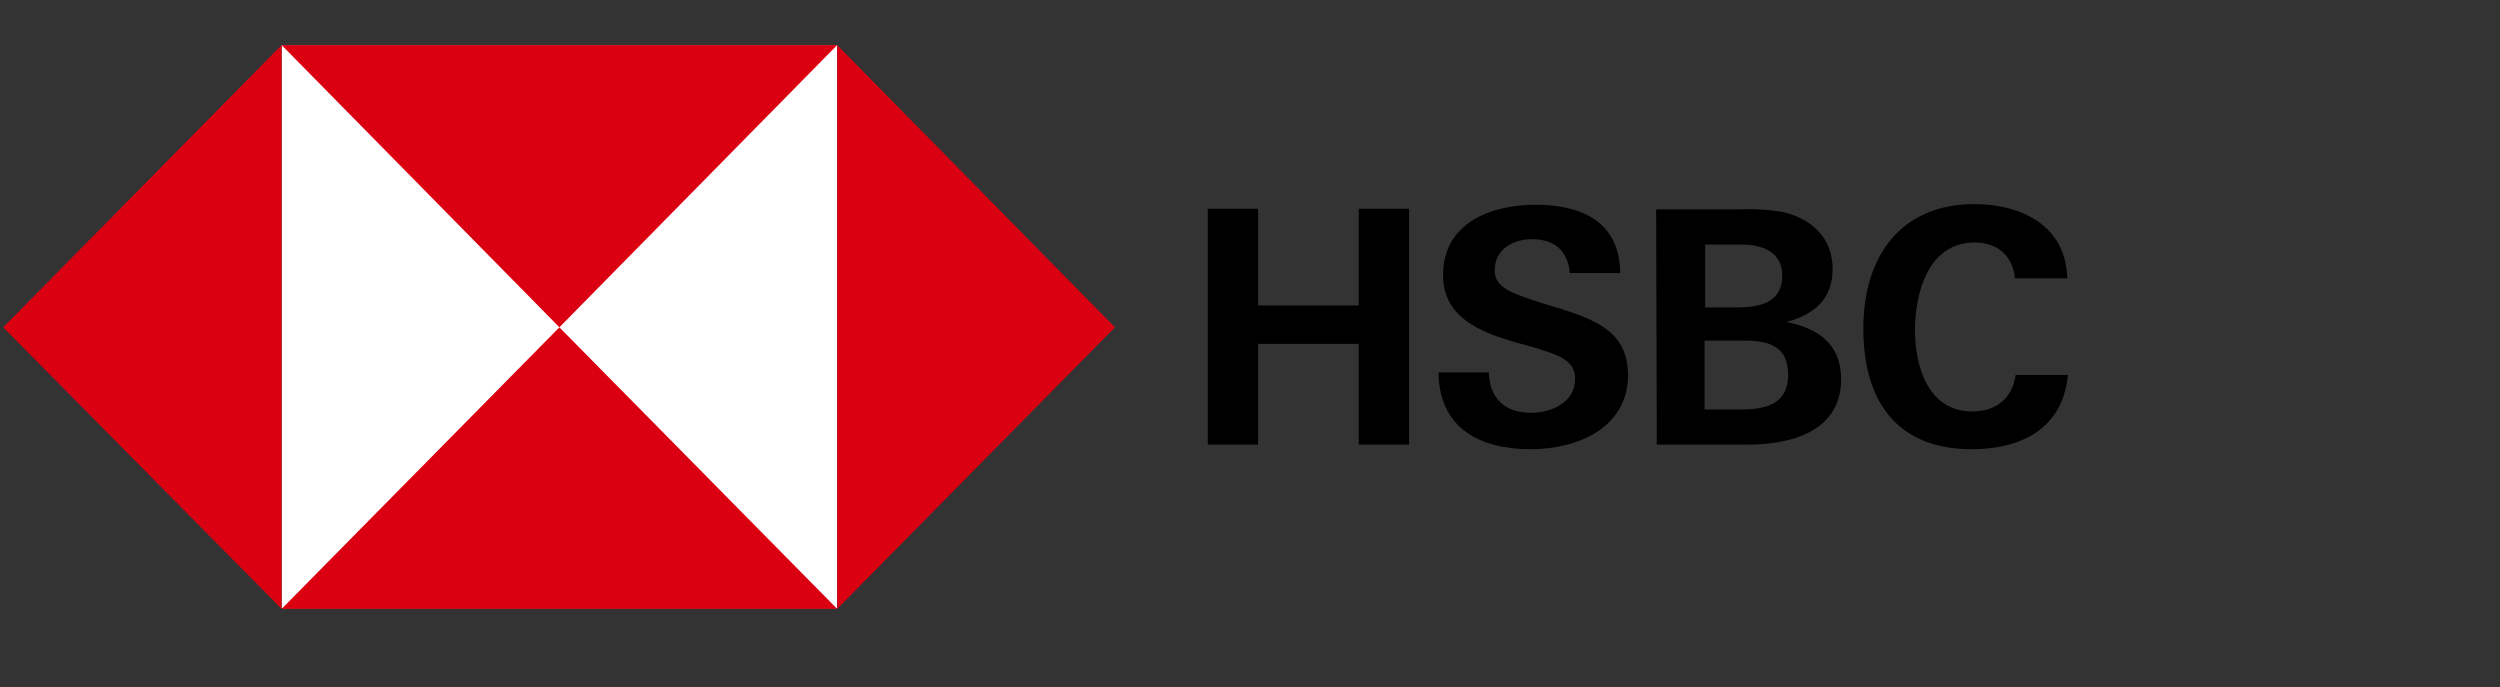
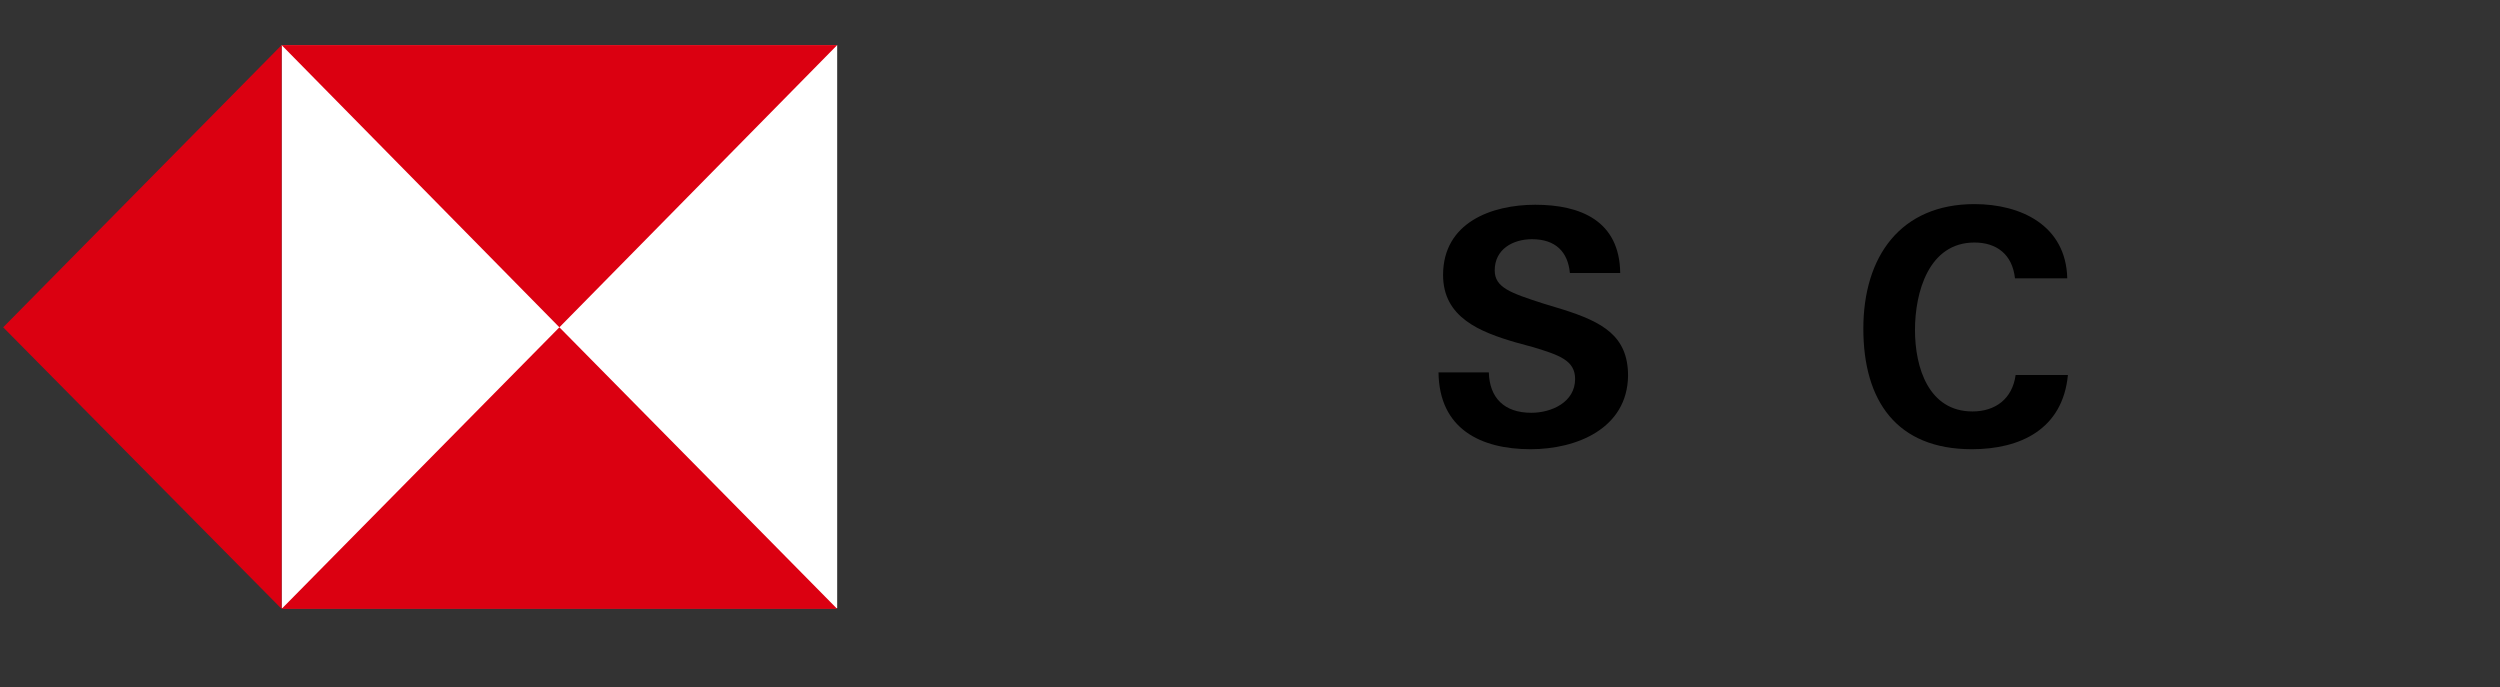
<svg xmlns="http://www.w3.org/2000/svg" width="131" height="36" viewBox="0 0 131 36" fill="none">
  <rect x="0" y="0" width="131" height="36" fill="#333333" stroke="none" />
  <g clip-path="url(#clip0_1389_1385)">
    <path d="M43.868 2.363H14.757V31.87H43.868V2.363Z" fill="white" />
-     <path d="M58.424 17.151L43.868 2.363V31.905L58.424 17.151Z" fill="#DB0011" />
    <path d="M29.312 17.151L43.868 2.363H14.757L29.312 17.151Z" fill="#DB0011" />
    <path d="M0.167 17.151L14.757 31.905V2.363L0.167 17.151Z" fill="#DB0011" />
    <path d="M29.312 17.151L14.757 31.905H43.868L29.312 17.151Z" fill="#DB0011" />
-     <path d="M71.199 18.019H65.924V23.296H63.287V10.938H65.924V16.006H71.199V10.938H73.836V23.296H71.199V18.019Z" fill="black" />
    <path d="M80.207 23.539C77.57 23.539 75.412 22.463 75.378 19.512H78.015C78.049 20.831 78.803 21.63 80.241 21.63C81.303 21.63 82.536 21.074 82.536 19.859C82.536 18.887 81.714 18.609 80.344 18.193L79.453 17.95C77.535 17.394 75.617 16.631 75.617 14.409C75.617 11.666 78.152 10.729 80.447 10.729C82.81 10.729 84.865 11.562 84.899 14.305H82.262C82.159 13.194 81.508 12.534 80.275 12.534C79.282 12.534 78.323 13.055 78.323 14.166C78.323 15.069 79.145 15.346 80.858 15.902L81.885 16.214C83.974 16.874 85.31 17.603 85.31 19.686C85.276 22.463 82.604 23.539 80.207 23.539Z" fill="black" />
-     <path d="M86.782 10.973H91.029C91.817 10.938 92.639 10.973 93.427 11.111C94.899 11.459 96.029 12.431 96.029 14.097C96.029 15.694 95.036 16.492 93.598 16.874C95.242 17.186 96.475 18.019 96.475 19.859C96.475 22.671 93.735 23.296 91.611 23.296H86.817L86.782 10.973ZM91.029 16.11C92.194 16.11 93.392 15.867 93.392 14.444C93.392 13.159 92.296 12.812 91.2 12.812H89.351V16.11H91.029ZM91.269 21.456C92.502 21.456 93.701 21.178 93.701 19.651C93.701 18.124 92.673 17.846 91.406 17.846H89.317V21.456H91.269Z" fill="black" />
    <path d="M103.324 23.539C99.386 23.539 97.639 21.005 97.639 17.221C97.639 13.437 99.591 10.695 103.461 10.695C105.893 10.695 108.256 11.806 108.325 14.583H105.585C105.448 13.333 104.626 12.708 103.461 12.708C101.064 12.708 100.345 15.312 100.345 17.291C100.345 19.269 101.064 21.56 103.358 21.56C104.557 21.56 105.448 20.901 105.619 19.651H108.359C108.085 22.498 105.859 23.539 103.324 23.539Z" fill="black" />
  </g>
  <defs>
    <clipPath id="clip0_1389_1385">
      <rect width="129.983" height="35.45" fill="white" transform="translate(0.167)" />
    </clipPath>
  </defs>
</svg>